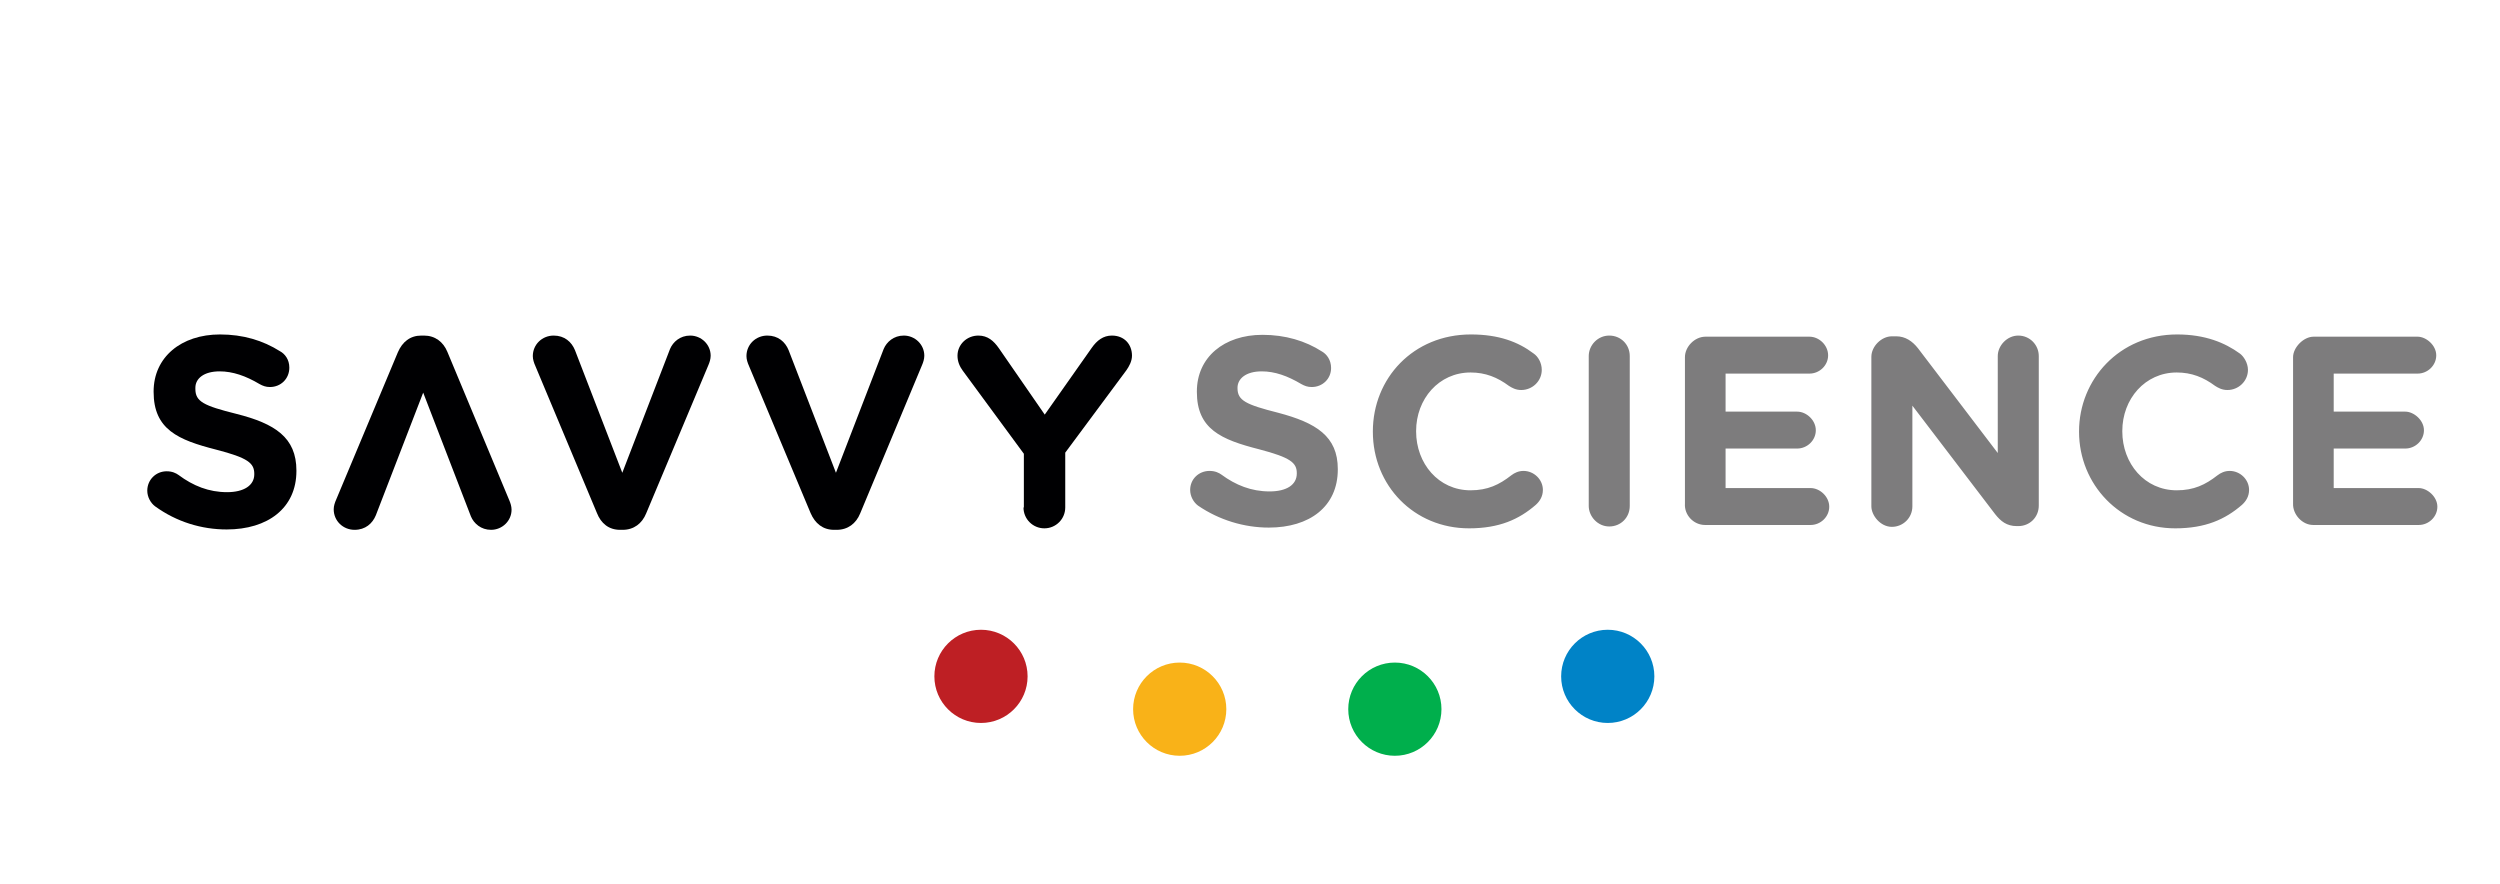
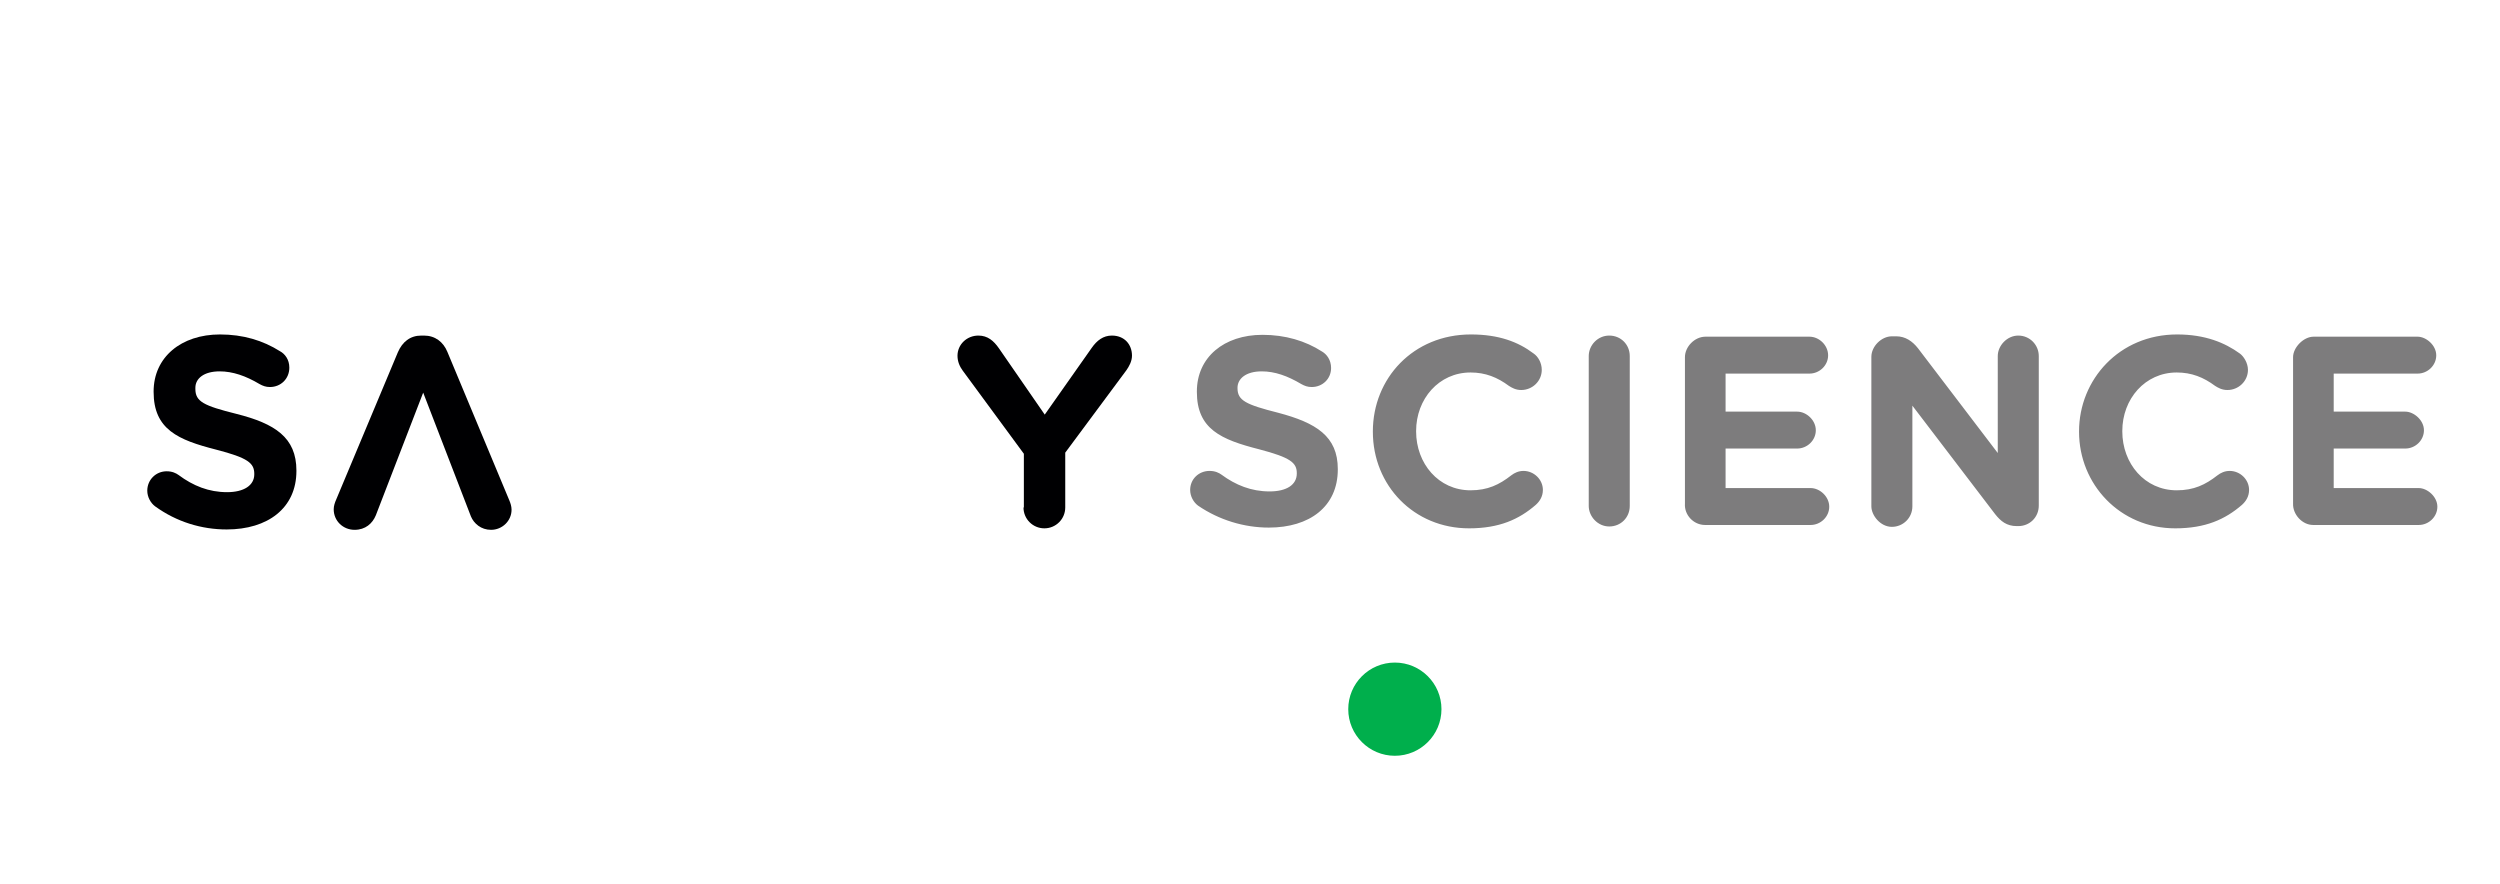
<svg xmlns="http://www.w3.org/2000/svg" version="1.1" x="0px" y="0px" viewBox="0 0 670.5 237.1" style="enable-background:new 0 0 670.5 237.1;" xml:space="preserve">
  <style type="text/css">
	.st0{fill-rule:evenodd;clip-rule:evenodd;fill:#00AF4C;}
	.st1{fill-rule:evenodd;clip-rule:evenodd;fill:#F9B218;}
	.st2{fill-rule:evenodd;clip-rule:evenodd;fill:#0083C7;}
	.st3{fill-rule:evenodd;clip-rule:evenodd;fill:#BE1F24;}
	.st4{fill-rule:evenodd;clip-rule:evenodd;fill:#000002;}
	.st5{fill-rule:evenodd;clip-rule:evenodd;fill:#7D7C7D;}
</style>
  <g id="Layer_1">
    <g>
      <path class="st0" d="M374.1,202.7c6.9,0,12.5-5.6,12.5-12.5c0-6.9-5.6-12.5-12.5-12.5s-12.5,5.6-12.5,12.5    C361.6,197.1,367.2,202.7,374.1,202.7z" />
-       <path class="st1" d="M316.4,202.7c6.9,0,12.5-5.6,12.5-12.5s-5.6-12.5-12.5-12.5c-6.9,0-12.5,5.6-12.5,12.5    S309.5,202.7,316.4,202.7z" />
-       <path class="st2" d="M431.2,193.9c6.9,0,12.5-5.6,12.5-12.5s-5.6-12.5-12.5-12.5c-6.9,0-12.5,5.6-12.5,12.5    S424.3,193.9,431.2,193.9z" />
-       <path class="st3" d="M263.1,193.9c6.9,0,12.5-5.6,12.5-12.5c0-6.9-5.6-12.5-12.5-12.5c-6.9,0-12.5,5.6-12.5,12.5    C250.6,188.3,256.2,193.9,263.1,193.9z" />
    </g>
    <g>
      <g>
        <path class="st4" d="M60.8,142c11,0,18.7-5.7,18.7-15.7v-0.1c0-8.9-5.8-12.6-16.1-15.2c-8.8-2.2-11-3.3-11-6.7V104     c0-2.5,2.3-4.4,6.5-4.4c3.5,0,7,1.2,10.7,3.4c0.9,0.5,1.7,0.8,2.8,0.8c2.9,0,5.2-2.2,5.2-5.2c0-2.2-1.2-3.7-2.5-4.4     c-4.6-2.9-9.9-4.5-16.1-4.5c-10.4,0-17.8,6.1-17.8,15.3v0.1c0,10.1,6.6,12.9,16.8,15.5c8.5,2.2,10.2,3.6,10.2,6.5v0.1     c0,3-2.8,4.8-7.3,4.8c-4.9,0-9.1-1.7-13-4.6c-0.7-0.5-1.7-1-3.2-1c-2.9,0-5.2,2.3-5.2,5.2c0,1.7,0.9,3.3,2.1,4.2     C47.4,140,54.1,142,60.8,142z" />
        <path class="st4" d="M113,90h0.7c3,0,5.2,1.7,6.3,4.4l16.6,39.8c0.3,0.7,0.6,1.6,0.6,2.5c0,3-2.5,5.4-5.5,5.4     c-2.7,0-4.6-1.7-5.4-3.6l-12.8-33.2l-12.7,32.9c-0.9,2.2-2.8,3.9-5.7,3.9c-3.1,0-5.6-2.4-5.6-5.5c0-0.9,0.3-1.8,0.7-2.7     l16.5-39.4C107.9,91.7,110,90,113,90z" />
-         <path class="st4" d="M166.3,142.1h0.7c3,0,5.2-1.7,6.3-4.4L190,97.9c0.3-0.7,0.6-1.6,0.6-2.5c0-3-2.5-5.4-5.5-5.4     c-2.7,0-4.6,1.7-5.4,3.6l-12.8,33.2l-12.7-32.9c-0.9-2.2-2.8-3.9-5.7-3.9c-3.1,0-5.6,2.4-5.6,5.5c0,0.9,0.3,1.8,0.7,2.7     l16.5,39.4C161.2,140.4,163.3,142.1,166.3,142.1z" />
-         <path class="st4" d="M223.7,142.1h0.7c3,0,5.2-1.7,6.3-4.4l16.6-39.8c0.3-0.7,0.6-1.6,0.6-2.5c0-3-2.5-5.4-5.5-5.4     c-2.7,0-4.6,1.7-5.4,3.6l-12.8,33.2l-12.7-32.9c-0.9-2.2-2.8-3.9-5.7-3.9c-3.1,0-5.6,2.4-5.6,5.5c0,0.9,0.3,1.8,0.7,2.7     l16.5,39.4C218.6,140.4,220.7,142.1,223.7,142.1z" />
        <path class="st4" d="M274.5,136.1c0,3.1,2.5,5.6,5.6,5.6c3.1,0,5.6-2.5,5.6-5.6v-14.7l16.4-22.1c0.7-1,1.5-2.4,1.5-3.9     c0-3-2-5.4-5.4-5.4c-2.3,0-4,1.3-5.4,3.3l-12.6,17.9l-12.3-17.8c-1.4-2-3-3.4-5.5-3.4c-3.1,0-5.6,2.4-5.6,5.4     c0,1.6,0.6,2.9,1.4,4l16.4,22.3V136.1z" />
      </g>
    </g>
  </g>
  <g id="Layer_2">
    <path class="st5" d="M340.3,141.5c10.9,0,18.5-5.6,18.5-15.6v-0.1c0-8.8-5.8-12.4-16-15.1c-8.7-2.2-10.9-3.3-10.9-6.6v-0.1   c0-2.4,2.2-4.4,6.5-4.4c3.5,0,6.9,1.2,10.6,3.4c0.9,0.5,1.7,0.8,2.8,0.8c2.9,0,5.2-2.2,5.2-5.1c0-2.2-1.2-3.7-2.4-4.4   c-4.5-2.9-9.9-4.5-16-4.5c-10.3,0-17.6,6-17.6,15.2v0.1c0,10,6.5,12.8,16.7,15.4c8.4,2.2,10.1,3.6,10.1,6.4v0.1   c0,3-2.7,4.8-7.3,4.8c-4.9,0-9.1-1.7-12.9-4.5c-0.7-0.5-1.7-1-3.2-1c-2.9,0-5.2,2.2-5.2,5.1c0,1.7,0.9,3.3,2.1,4.2   C327,139.5,333.7,141.5,340.3,141.5L340.3,141.5z M394,141.7c8.1,0,13.4-2.4,17.9-6.3c1-0.9,1.9-2.2,1.9-4c0-2.8-2.4-5.1-5.2-5.1   c-1.3,0-2.4,0.5-3.3,1.2c-3.2,2.5-6.3,4-10.9,4c-8.6,0-14.6-7.2-14.6-15.8v-0.1c0-8.6,6.1-15.7,14.6-15.7c4,0,7.2,1.3,10.3,3.6   c0.8,0.5,1.8,1.1,3.3,1.1c3,0,5.5-2.4,5.5-5.4c0-1.9-1-3.6-2.2-4.4c-4.1-3.1-9.3-5.1-16.8-5.1c-15.5,0-26.3,11.8-26.3,26v0.1   C368.2,130.2,379.2,141.7,394,141.7L394,141.7z M426.1,135.7c0,2.8,2.4,5.5,5.5,5.5c3.1,0,5.5-2.4,5.5-5.5V95.5   c0-3.1-2.4-5.5-5.5-5.5c-3.1,0-5.5,2.6-5.5,5.5V135.7L426.1,135.7z M457.3,140.8h28.3c2.7,0,5-2.2,5-4.9c0-2.7-2.5-5-5-5h-22.8   v-10.6h19.2c2.7,0,5-2.2,5-4.9c0-2.7-2.5-5-5-5h-19.2v-10.2h22.5c2.7,0,5-2.2,5-4.9c0-2.7-2.4-5-5-5h-27.9c-2.9,0-5.5,2.7-5.5,5.5   v39.3C451.7,138.1,454.2,140.8,457.3,140.8L457.3,140.8z M501.9,135.8c0,2.4,2.4,5.5,5.5,5.5c3,0,5.5-2.4,5.5-5.5v-27l22.2,29.1   c1.5,1.9,3.1,3.2,5.8,3.2h0.4c3.1,0,5.5-2.4,5.5-5.5V95.5c0-3-2.4-5.5-5.5-5.5c-3,0-5.5,2.7-5.5,5.5v26l-21.4-28.1   c-1.5-1.9-3.4-3.2-5.8-3.2h-1.2c-2.8,0-5.5,2.7-5.5,5.5V135.8L501.9,135.8z M583.4,141.7c8.1,0,13.4-2.4,17.9-6.3   c1-0.9,1.9-2.2,1.9-4c0-2.8-2.4-5.1-5.2-5.1c-1.3,0-2.4,0.5-3.3,1.2c-3.2,2.5-6.3,4-10.9,4c-8.6,0-14.6-7.2-14.6-15.8v-0.1   c0-8.6,6.1-15.7,14.6-15.7c4,0,7.2,1.3,10.3,3.6c0.8,0.5,1.8,1.1,3.3,1.1c3,0,5.5-2.4,5.5-5.4c0-1.9-1.2-3.7-2.2-4.4   c-4-2.9-9.3-5.1-16.8-5.1c-15.5,0-26.3,12.1-26.3,26v0.1C557.6,129.9,568.6,141.7,583.4,141.7L583.4,141.7z M620.4,140.8h28.3   c2.7,0,5-2.2,5-4.9c0-2.7-2.7-5-5-5h-22.8v-10.6h19.2c2.7,0,5-2.2,5-4.9c0-2.7-2.7-5-5-5h-19.2v-10.2h22.5c2.7,0,5-2.2,5-4.9   c0-2.7-2.7-5-5-5h-27.9c-2.7,0-5.5,2.9-5.5,5.5v39.3C614.9,137.9,617.4,140.8,620.4,140.8z" />
  </g>
</svg>